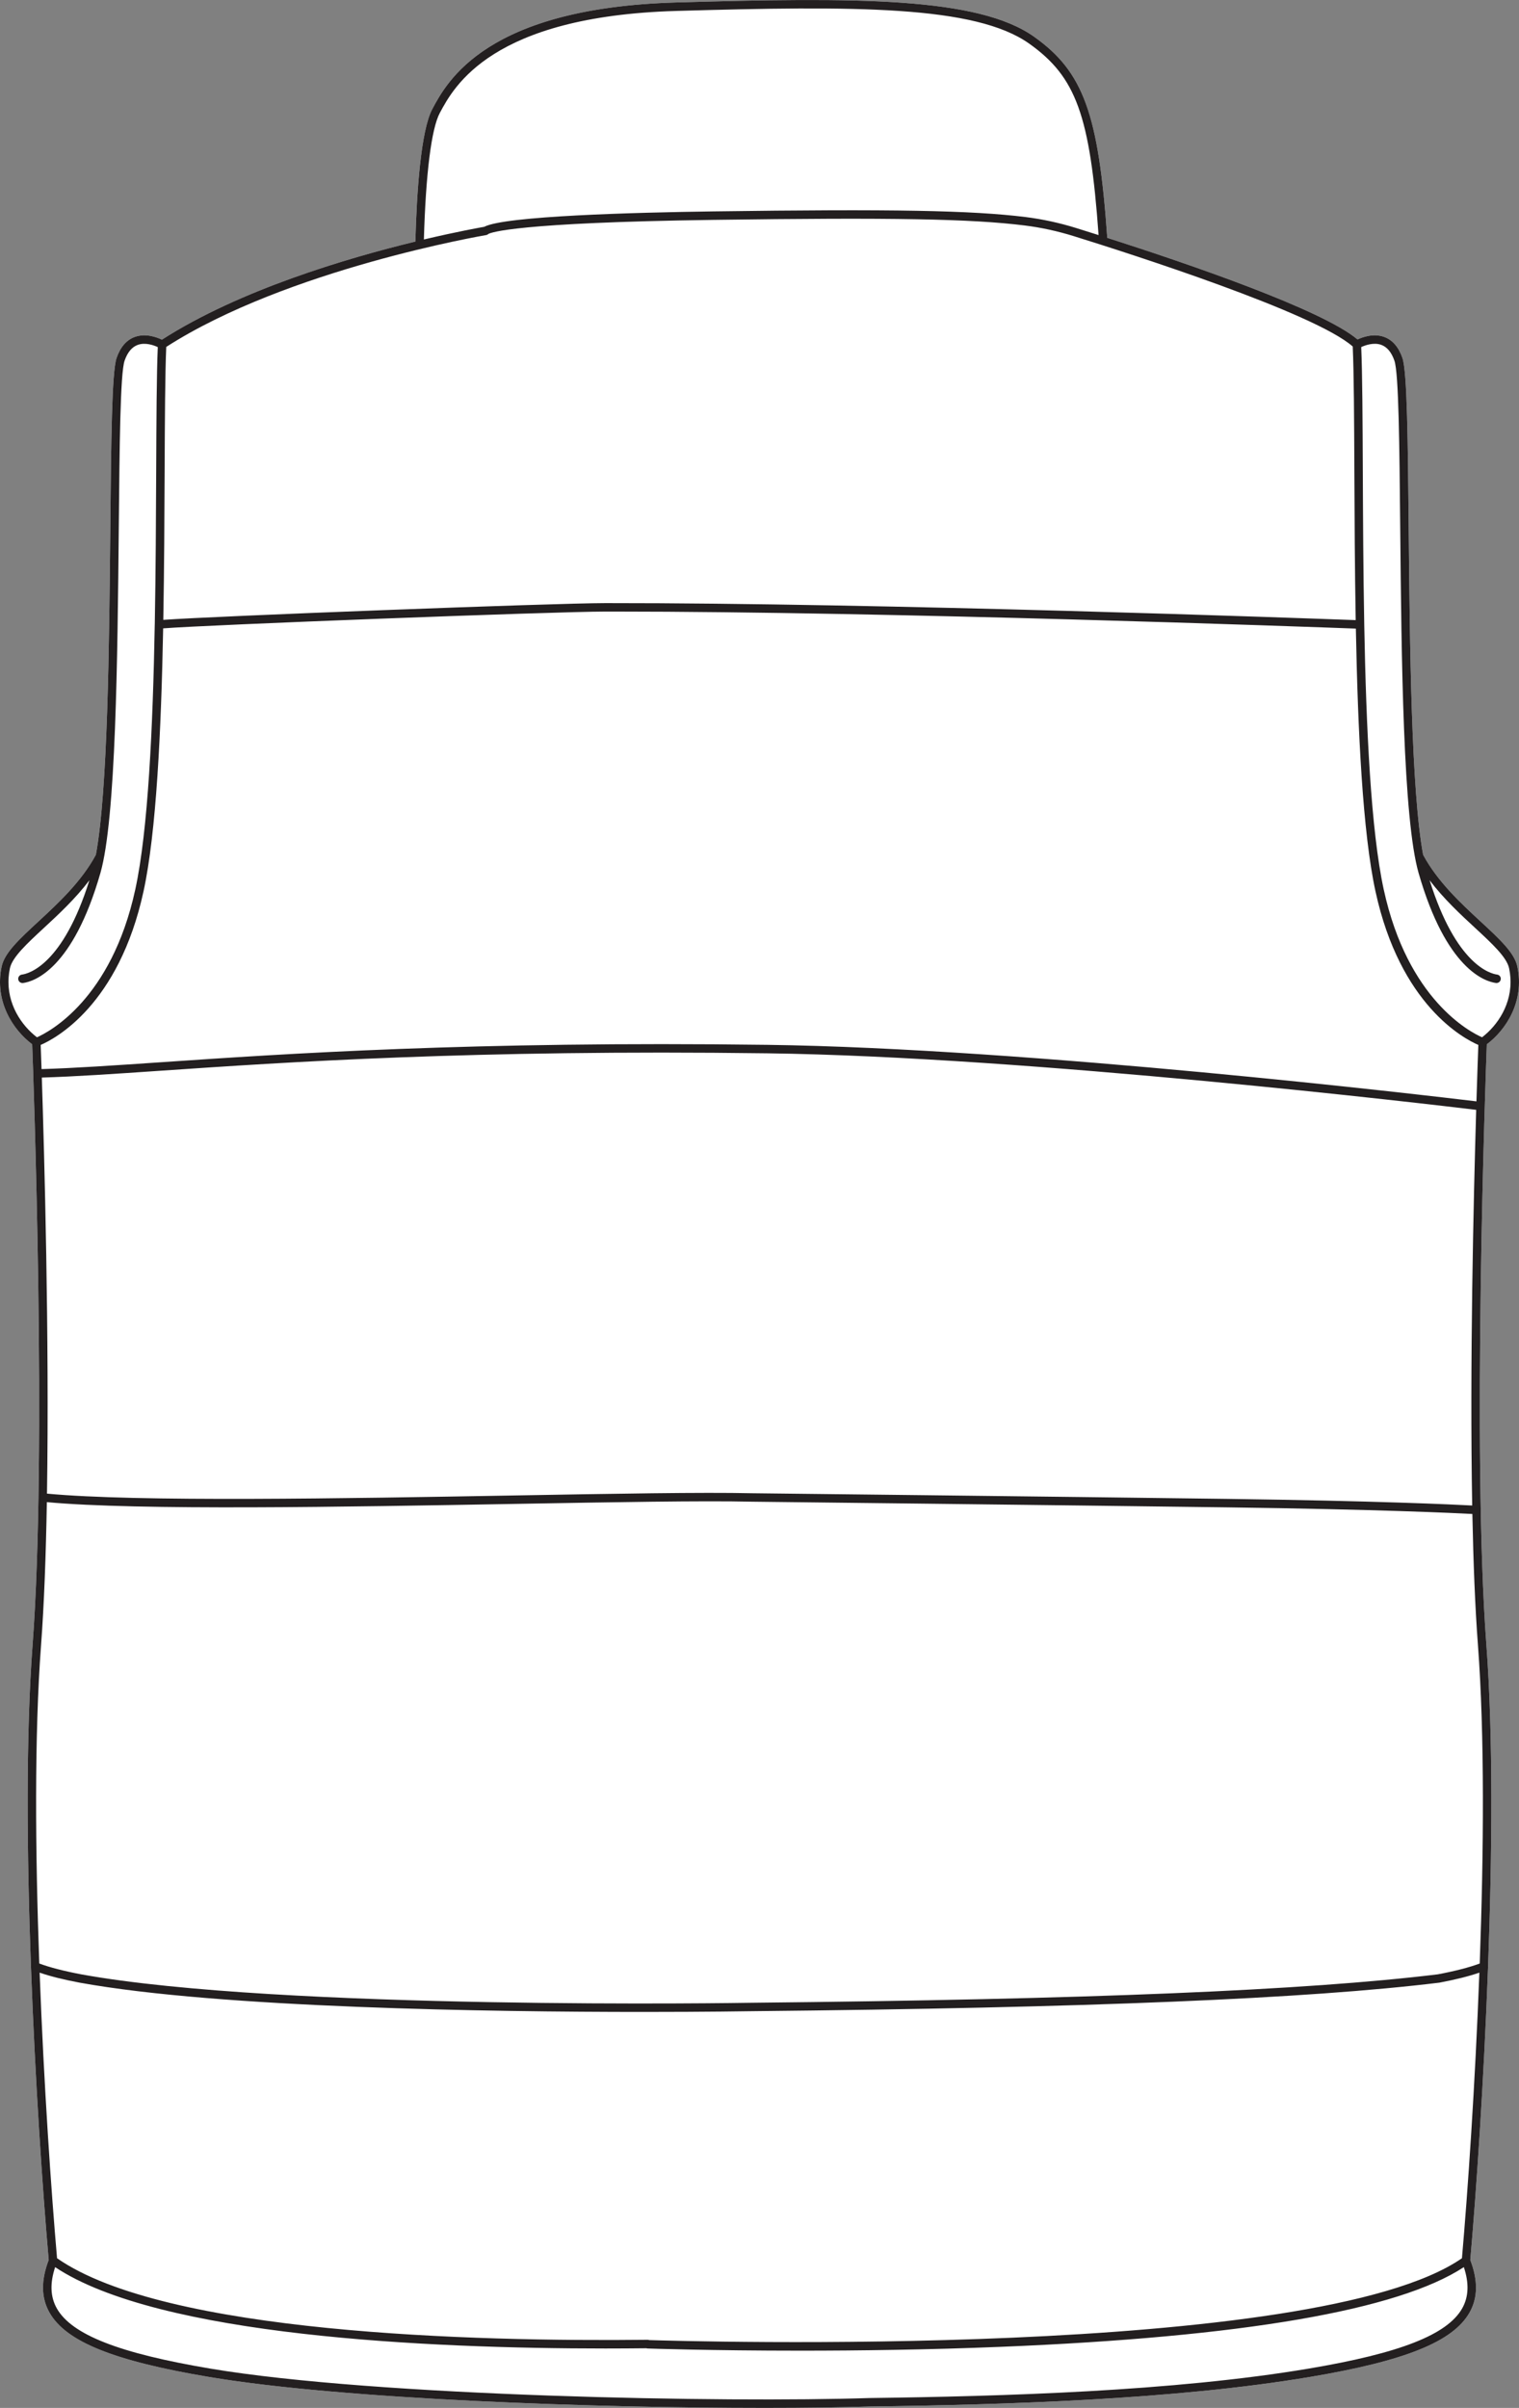
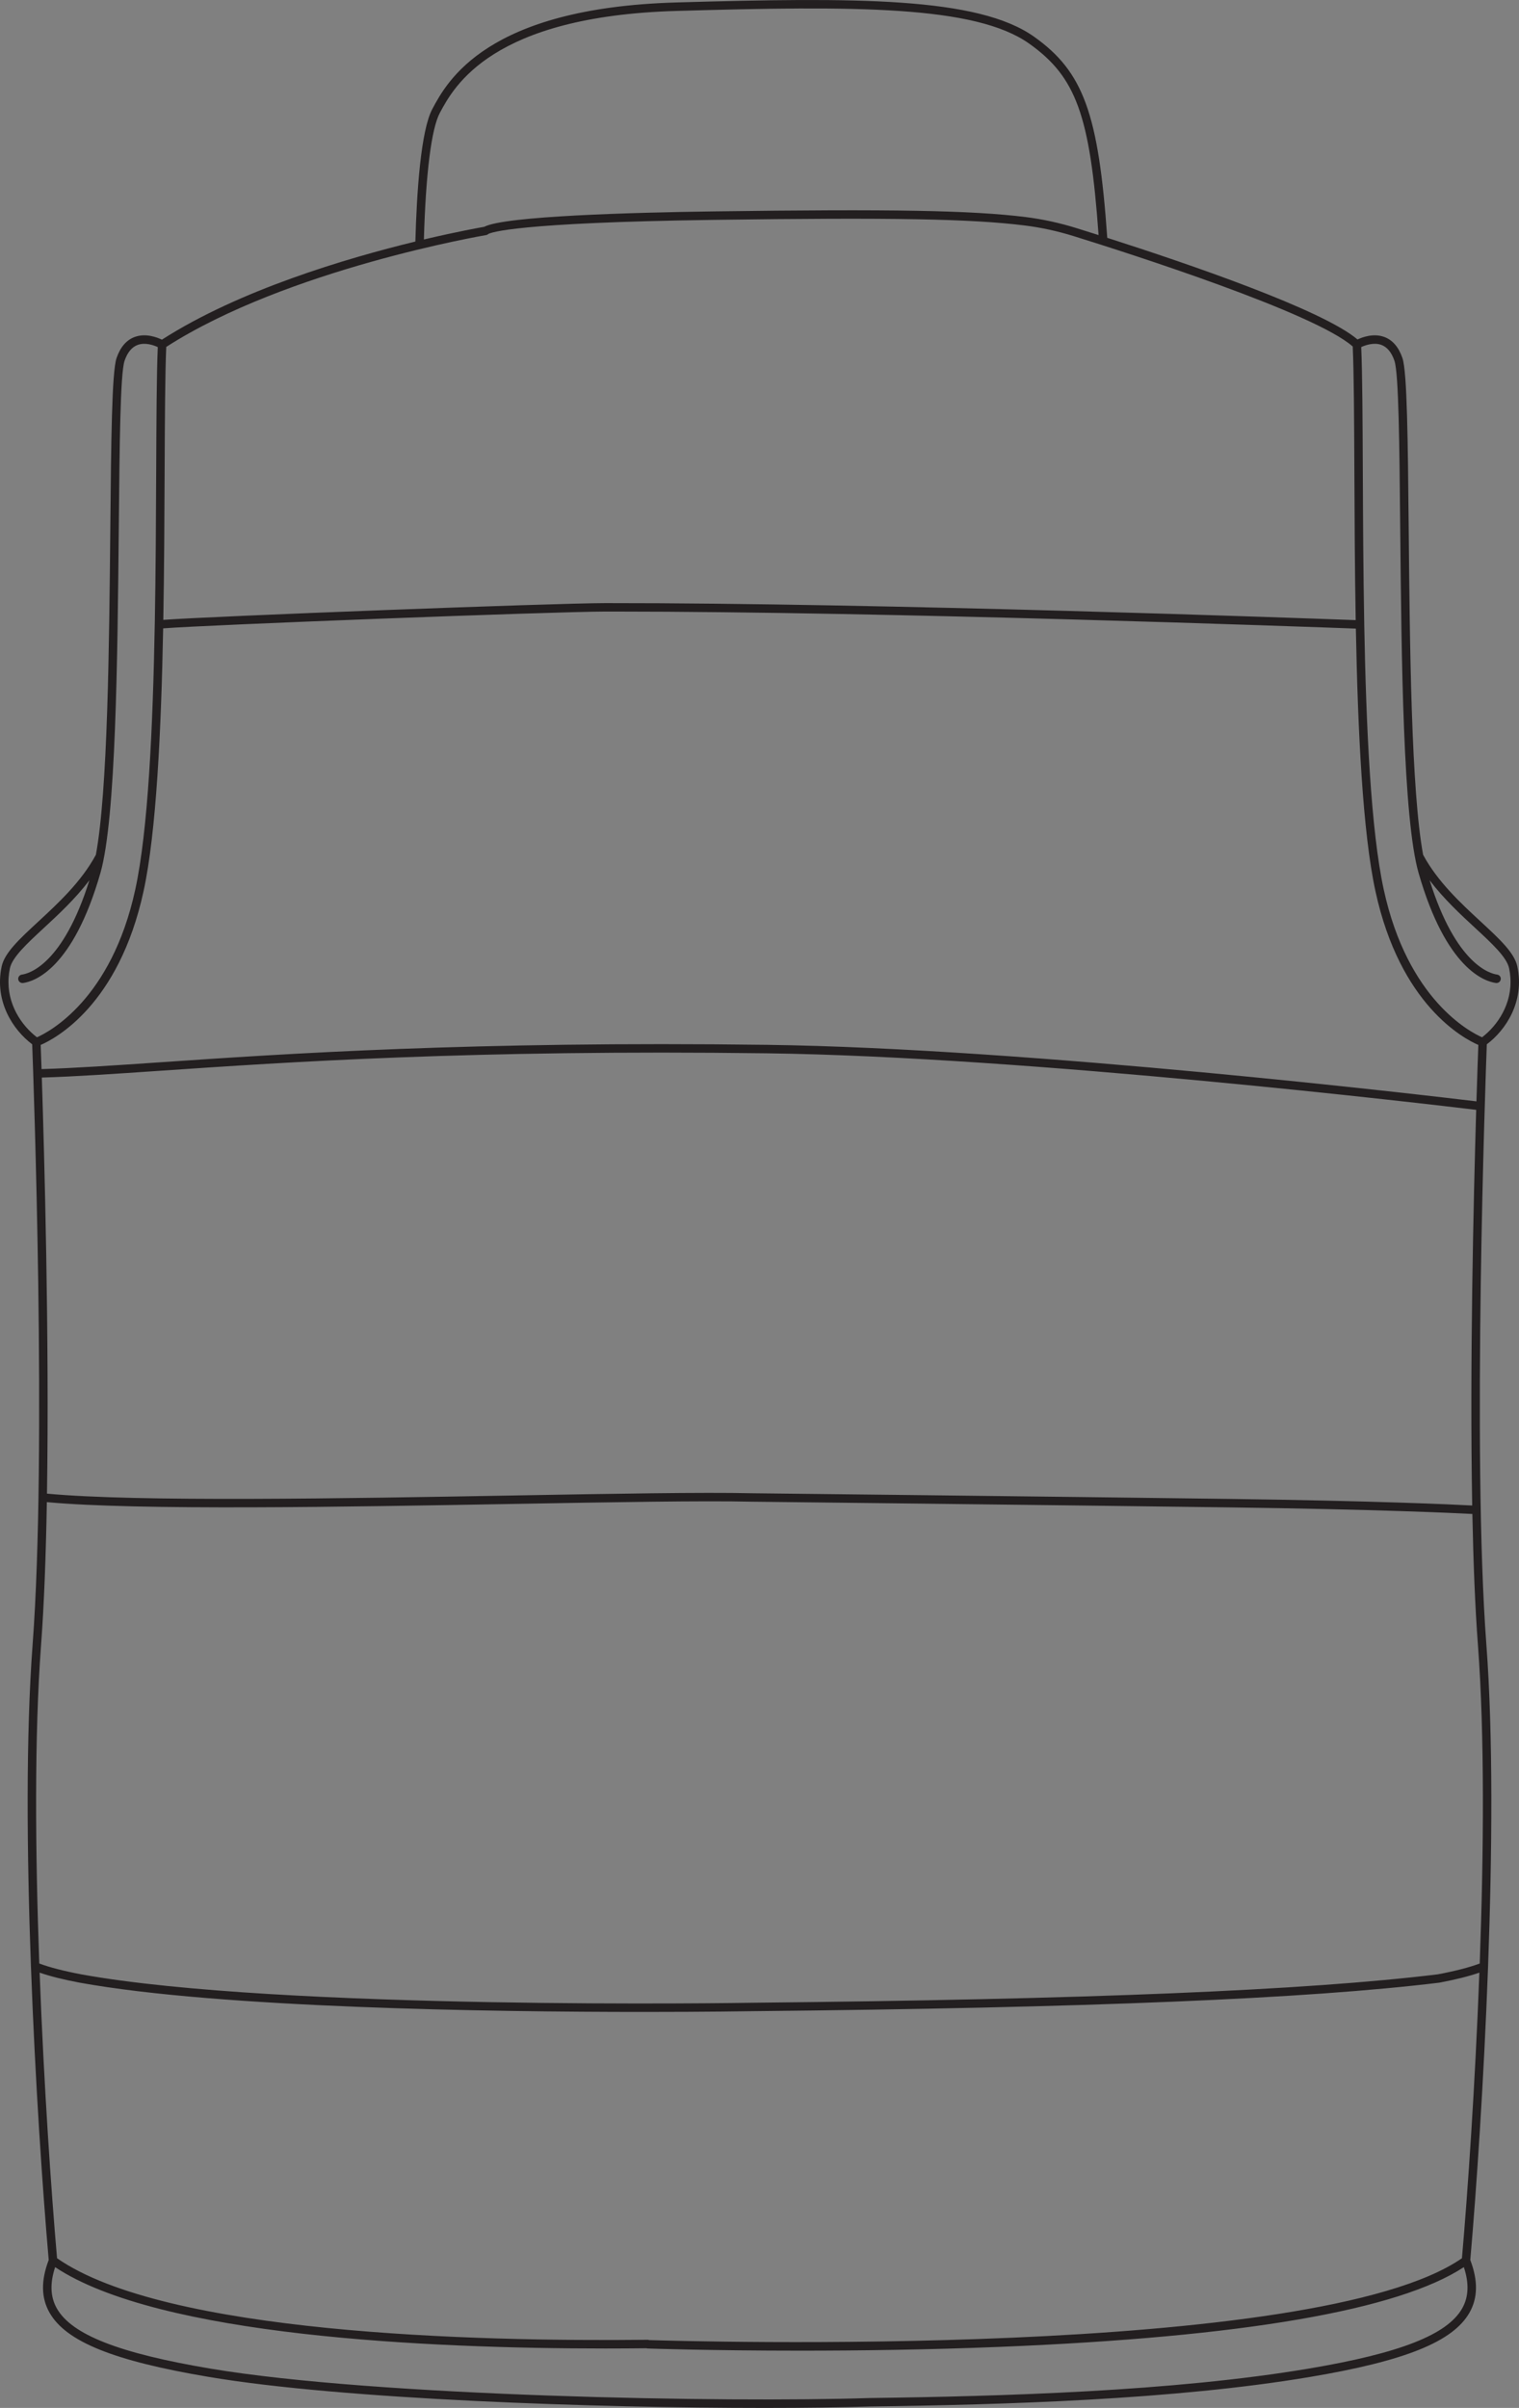
<svg xmlns="http://www.w3.org/2000/svg" id="Layer_2" viewBox="0 0 658.22 1042.85">
  <rect x="0" y="0" width="658.22" height="1042.85" fill="#808080" stroke="none" />
  <defs>
    <style>.cls-1{fill:#231f20;}.cls-2{fill:#fff;}</style>
  </defs>
  <g id="Layer_1-2">
-     <path class="cls-2" d="M644.27,452.28c-.5,13.54-6.43,177.12-.19,259.97,2.96,39.2,2.53,90.49.74,139.33,0,.09,0,.17-.01.26-1.85,50.18-5.14,97.74-7.7,126.94,3.4,8.93,3.29,16.39-.33,22.78-7.14,12.59-27.8,20.93-69.09,27.87-58.87,9.91-132.92,12.05-190.87,12.8-12.07.4-27.67.62-45.48.62-72.75,0-182.53-3.62-240.81-13.42-41.29-6.94-61.95-15.28-69.08-27.87-3.63-6.4-3.74-13.86-.34-22.79-2.56-29.19-5.85-76.74-7.69-126.89-.02-.11-.02-.21-.02-.32-1.79-48.85-2.22-100.13.73-139.31,6.25-82.85.33-246.43-.18-259.97-8.26-6.22-16.44-18.52-13.24-33.67,1.25-5.95,7.69-11.9,15.84-19.43,8.76-8.1,18.68-17.28,25-28.98,5.17-27.94,5.76-90.41,6.25-141.47.36-37.82.65-67.7,2.72-73.7,1.63-4.73,4.29-7.8,7.9-9.11,4.75-1.72,9.66.18,11.74,1.19,33.42-21.44,79.8-35.21,109.83-42.5.58-21.33,2.34-48.06,7.37-57.44,6.4-11.96,23.42-43.72,105.54-46.1,77.98-2.25,130.92-2.43,155.23,14.86,21.3,15.15,27.9,33.16,31.67,87.07,35.16,11.25,93.23,31.11,108.44,44.02,2.19-1.03,6.96-2.77,11.56-1.1,3.61,1.31,6.27,4.38,7.9,9.11,2.07,6,2.36,35.87,2.72,73.7.49,51.07,1.09,113.55,6.25,141.48,6.32,11.7,16.24,20.87,25.01,28.97,8.14,7.53,14.58,13.48,15.83,19.43,3.2,15.15-4.97,27.45-13.24,33.67Z" />
    <path class="cls-1" d="M657.51,418.61c-1.25-5.95-7.69-11.9-15.83-19.43-8.77-8.1-18.69-17.27-25.01-28.97-5.16-27.93-5.76-90.41-6.25-141.48-.36-37.83-.65-67.7-2.72-73.7-1.63-4.73-4.29-7.8-7.9-9.11-4.6-1.67-9.37.07-11.56,1.1-15.21-12.91-73.28-32.77-108.44-44.02-3.77-53.91-10.37-71.92-31.67-87.07C423.82-1.36,370.88-1.18,292.9,1.07c-82.12,2.38-99.14,34.14-105.54,46.1-5.03,9.38-6.79,36.11-7.37,57.44-30.03,7.29-76.41,21.06-109.83,42.5-2.08-1.01-6.99-2.91-11.74-1.19-3.61,1.31-6.27,4.38-7.9,9.11-2.07,6-2.36,35.88-2.72,73.7-.49,51.06-1.08,113.53-6.25,141.47-6.32,11.7-16.24,20.88-25,28.98-8.15,7.53-14.59,13.48-15.84,19.43-3.2,15.15,4.98,27.45,13.24,33.67.51,13.54,6.43,177.12.18,259.97-2.95,39.18-2.52,90.46-.73,139.31,0,.11,0,.21.02.32,1.84,50.15,5.13,97.7,7.69,126.89-3.4,8.93-3.29,16.39.34,22.79,7.13,12.59,27.79,20.93,69.08,27.87,58.28,9.8,168.06,13.42,240.81,13.42,17.81,0,33.41-.22,45.48-.62,57.95-.75,132-2.89,190.87-12.8,41.29-6.94,61.95-15.28,69.09-27.87,3.62-6.39,3.73-13.85.33-22.78,2.56-29.2,5.85-76.76,7.7-126.94.01-.09.01-.17.01-.26,1.79-48.84,2.22-100.13-.74-139.33-6.24-82.85-.31-246.43.19-259.97,8.27-6.22,16.44-18.52,13.24-33.67ZM190.59,48.9c6.13-11.44,22.42-41.84,102.41-44.16,77.25-2.23,129.63-2.45,153.01,14.18,20.23,14.38,26.31,30.89,30.03,82.89-3.53-1.12-6.78-2.14-9.67-3.04-7.22-2.24-14.58-3.84-21.9-4.76-23.3-2.9-57.49-3.52-135.5-2.45-34.08.47-90.21,1.96-99.14,6.67-1.59.28-11.6,2.05-26.15,5.49.82-28.6,3.26-48.02,6.91-54.82ZM71.34,203.9c.1-22.41.19-41.84.7-53.65,52.48-33.72,137.75-48.3,138.61-48.44.37-.06.7-.23.96-.48,1.19-.66,12.16-4.93,97.41-6.1,77.82-1.08,111.89-.46,135,2.42,7.1.88,14.25,2.44,21.26,4.62,24.36,7.57,104.37,33.18,120.89,47.8.52,11.78.61,31.3.71,53.83.08,19.92.18,42.26.58,64.67-20.91-.77-205.03-7.46-325.04-7.37-22.54.02-170.55,5.68-191.66,7.26.4-22.37.5-44.67.58-64.56ZM70.7,272.14c18.78-1.51,169.01-7.25,191.72-7.28h3.34c120.38,0,302.11,6.65,321.77,7.38.85,44.26,2.94,88.27,8.5,113.8,10.72,49.26,38.22,63.77,44.57,66.51-.12,3.15-.44,11.86-.82,24.44-20.51-2.46-194.34-23-307.29-24.48-127.76-1.67-209.1,3.88-262.92,7.55-20.75,1.41-37.32,2.54-51.57,2.96-.17-5.08-.3-8.68-.37-10.47,6.35-2.74,33.84-17.26,44.56-66.51,5.57-25.55,7.65-69.6,8.51-113.9ZM637.94,652.02c-8.08-.43-41.41-2-105.77-2.86-74.44-.99-205.08-2.44-206.37-2.45-21.37-.48-59.34.19-103.31.97-72.89,1.29-163.33,2.88-202.13-.8,1.06-67.94-1.17-147.34-2.24-180.2,14.32-.42,30.91-1.55,51.7-2.97,53.76-3.67,135.01-9.2,262.62-7.53,113.41,1.48,288.41,22.22,307.23,24.49-1.17,39.16-2.83,110.53-1.73,171.35ZM16.01,449.24c-6.61-5.03-13.1-14.37-12.27-25.95.09-1.28.27-2.59.55-3.93,1.02-4.8,7.38-10.68,14.74-17.49,6.25-5.78,13.61-12.59,19.71-20.64-11.5,36.65-26.31,40.47-29.26,40.86-.8.11-1.42.73-1.56,1.49-.03.18-.04.37-.01.57.12.92.91,1.59,1.81,1.59.08,0,.16,0,.25,0,4.84-.65,21.56-5.99,33.53-47.61,6.76-23.52,7.43-93.29,7.97-149.35.34-36.01.64-67.11,2.51-72.54,1.25-3.63,3.16-5.94,5.68-6.86,3.31-1.21,7.02.16,8.71.95-.51,11.89-.59,31.25-.69,53.57-.09,20.44-.19,43.44-.61,66.43-.01.04,0,.08-.01.12-.82,44.65-2.87,89.23-8.45,114.83-10.36,47.61-37.4,61.68-42.6,63.97ZM633.59,999.76c-6.45,11.37-26.96,19.41-66.5,26.06-58.67,9.87-132.58,12-190.42,12.75h-.01c-61.27,2.01-213.23-.6-285.52-12.75-39.55-6.65-60.06-14.69-66.51-26.06-2.82-4.98-3.06-10.84-.74-17.88,44.99,29.91,161.46,35.23,238.44,35.23,6.21,0,12.16-.04,17.79-.1.16.06.33.1.51.1.44.02,27.33.94,66.2.94,25.24,0,55.54-.39,86.92-1.66,104.72-4.25,172.16-15.86,200.57-34.52,2.33,7.04,2.09,12.91-.73,17.89ZM633.5,978.02c-63.56,44.04-338.16,35.9-352.19,35.45-.2-.07-.41-.12-.63-.13-75.66.83-209.15-2.7-255.96-35.32-2.5-28.69-5.7-74.82-7.55-123.69,4.47,1.55,10.18,2.99,17.38,4.35h.01s0,0,.01,0c60.75,11,178.43,12.67,244.07,12.67,28,0,46.53-.31,47.13-.32,146.01-1.46,240.63-5.38,297.78-12.34.02,0,.04-.01.06-.01s.04,0,.06,0c7.2-1.36,12.91-2.8,17.38-4.35-1.85,48.87-5.04,95-7.55,123.69ZM641.2,850.38c-4.42,1.66-10.5,3.24-18.16,4.69-57.02,6.94-151.49,10.85-297.32,12.31-2.03.04-204.18,3.34-290.5-12.3-3.84-.73-7.28-1.49-10.32-2.28-3.03-.78-5.66-1.59-7.88-2.42-1.75-48.4-2.15-99.08.77-137.86,1.33-17.72,2.11-39.13,2.51-61.96,39.18,3.66,129.46,2.06,202.25.78,43.93-.78,81.87-1.45,103.19-.97,1.31.02,131.94,1.47,206.38,2.46,65.06.86,98.35,2.46,105.89,2.86.42,20.91,1.18,40.44,2.42,56.83,2.92,38.78,2.53,89.46.77,137.86ZM599.61,385.27c-5.57-25.57-7.62-70.09-8.45-114.7v-.11c-.43-23.04-.53-46.09-.62-66.57-.1-22.32-.18-41.67-.69-53.57,1.69-.78,5.41-2.15,8.7-.96,2.52.92,4.44,3.23,5.69,6.87,1.87,5.43,2.17,36.53,2.51,72.54.54,56.06,1.21,125.83,7.97,149.35,11.97,41.62,28.69,46.96,33.53,47.61.09,0,.17,0,.25,0,.9,0,1.69-.67,1.81-1.59.03-.2.02-.4-.01-.58-.14-.76-.76-1.37-1.56-1.48-2.94-.39-17.76-4.21-29.25-40.85,6.09,8.04,13.45,14.86,19.7,20.63,7.36,6.81,13.72,12.69,14.74,17.49.28,1.33.46,2.64.55,3.92.84,11.58-5.66,20.93-12.27,25.97-5.17-2.27-32.2-16.21-42.6-63.98Z" />
  </g>
</svg>